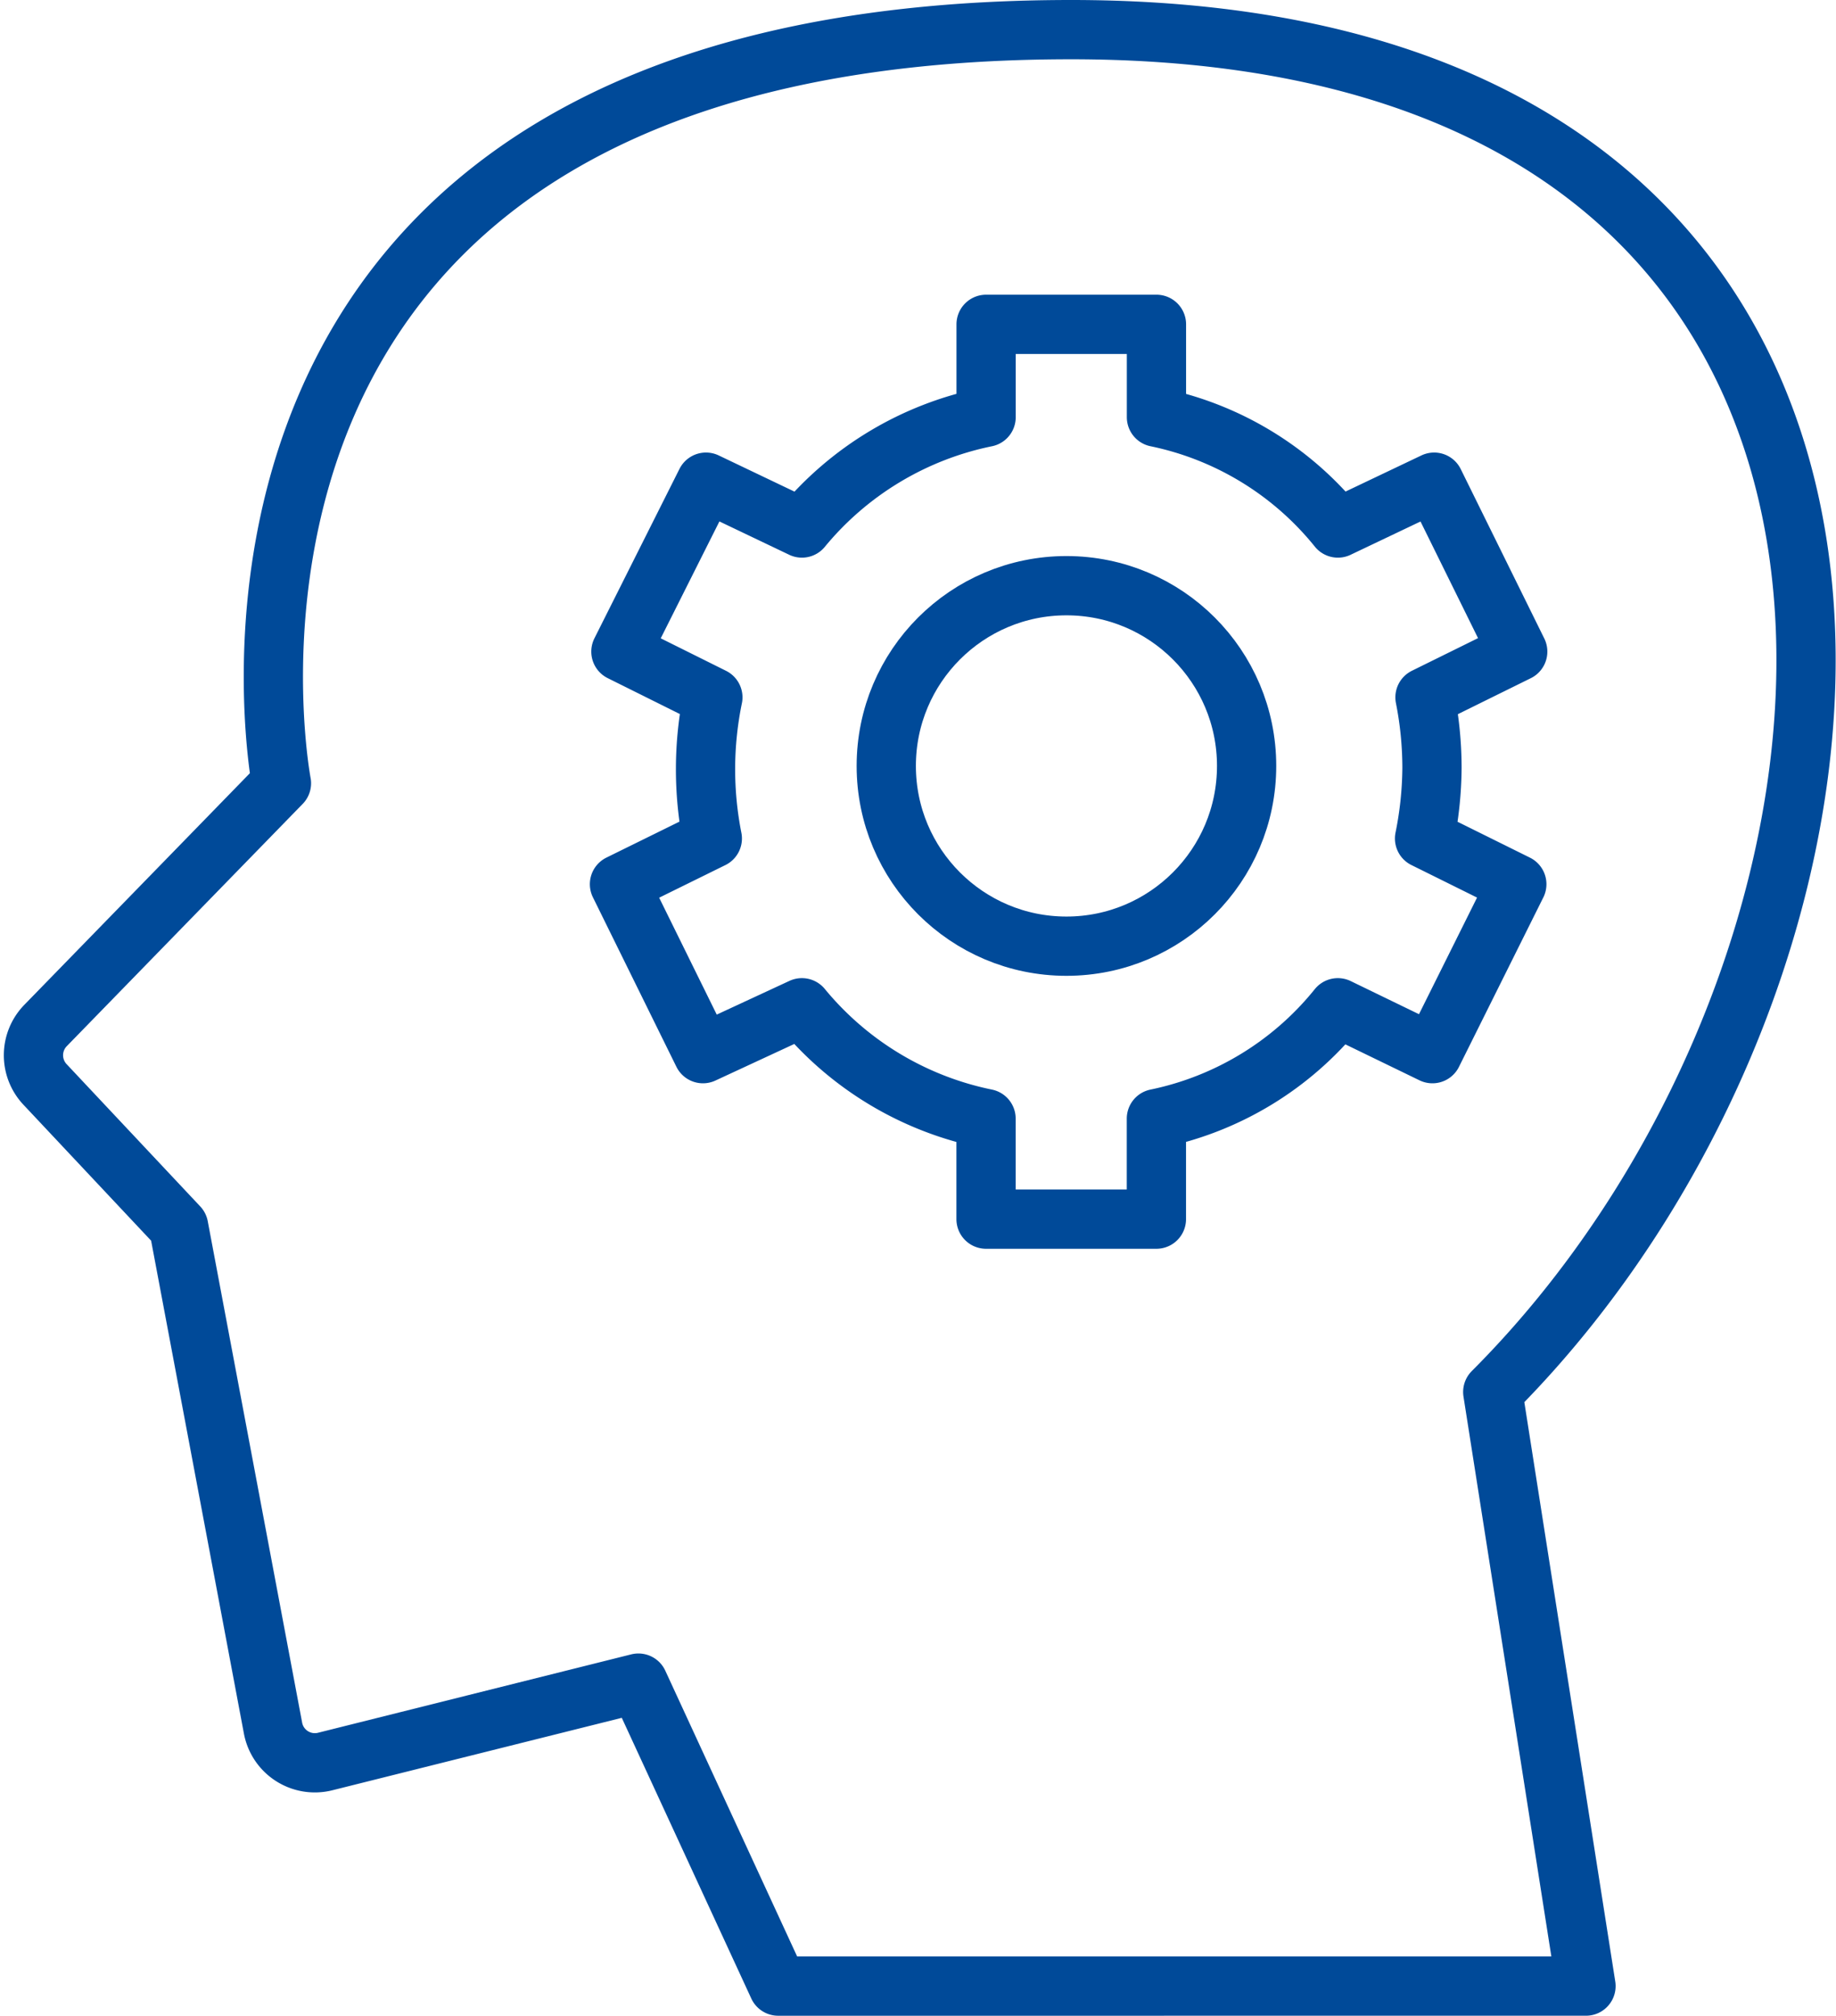
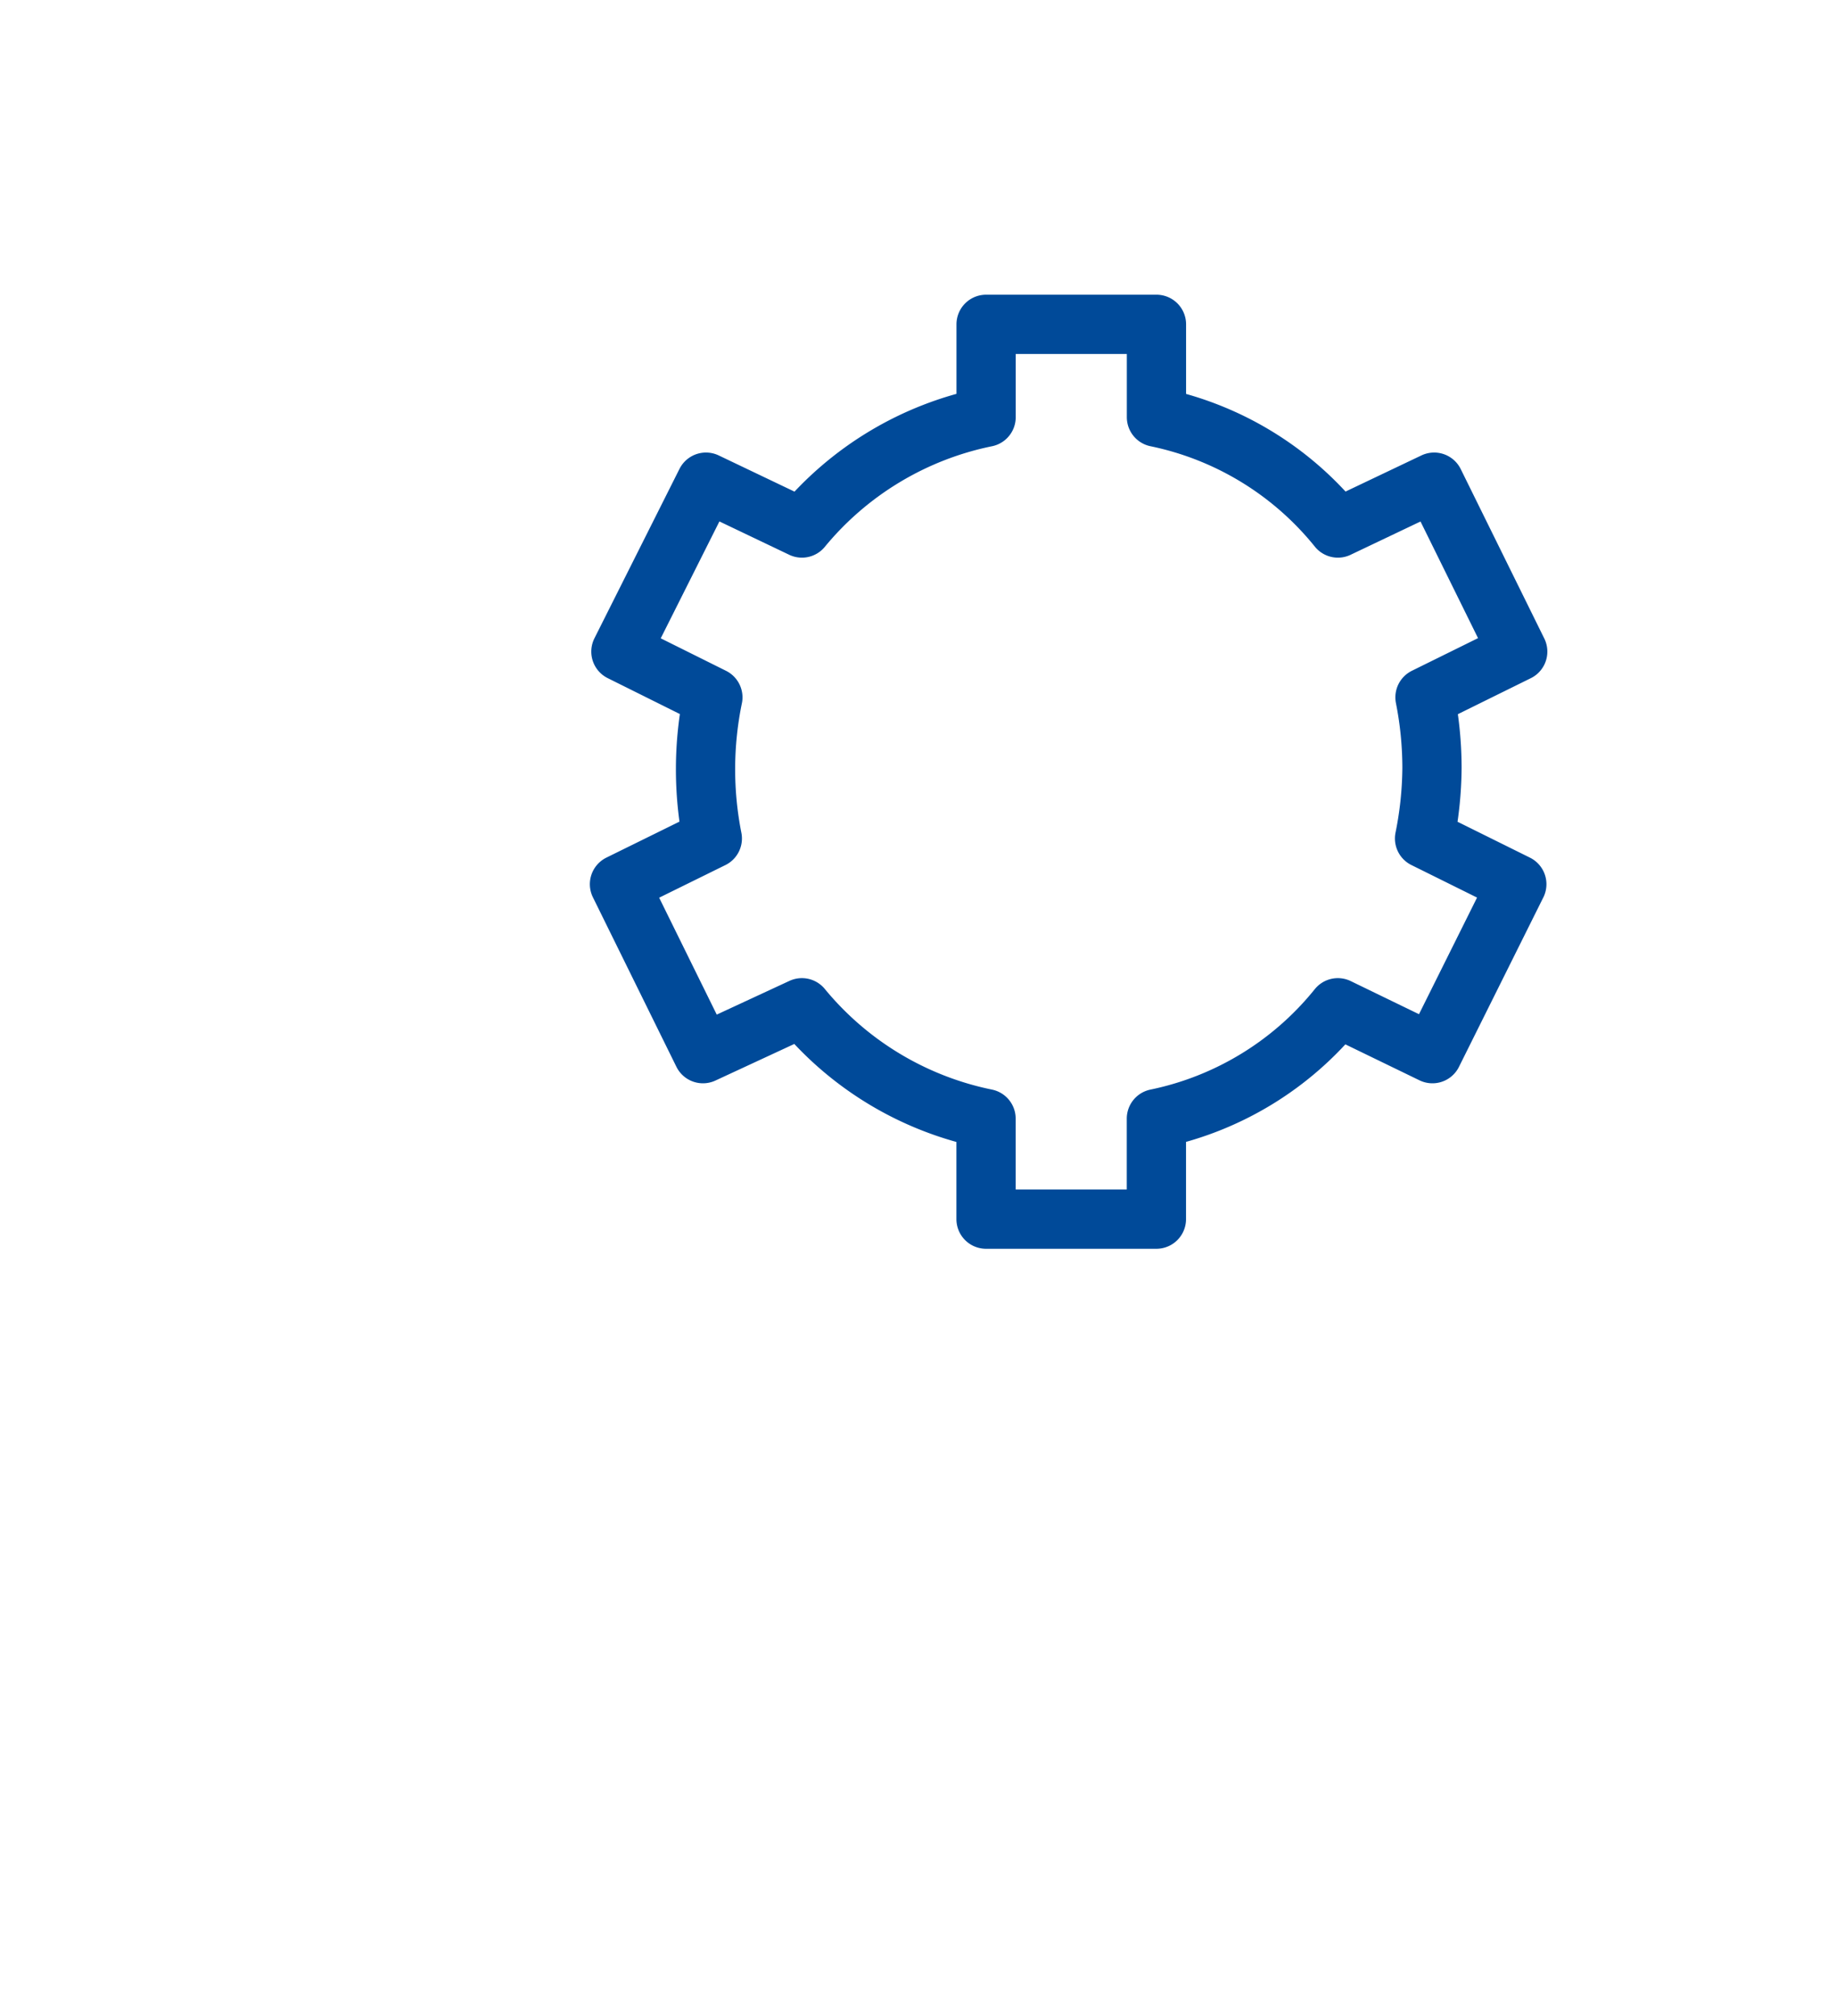
<svg xmlns="http://www.w3.org/2000/svg" width="92.964" height="102.024" viewBox="0 0 92.964 102.024">
  <g id="Group_86" data-name="Group 86" transform="translate(-122.849 -99.943)">
-     <path id="Path_127" data-name="Path 127" d="M162.252,200.467l-7.078-15.335L139.315,189.1a2.154,2.154,0,0,1-2.642-1.693l-4.779-25.376-6.765-7.2a2.157,2.157,0,0,1,.026-2.983L137.1,139.586s-7.322-38.143,39.983-38.143,43.664,46.642,21.35,68.954l4.721,30.069Z" transform="translate(0 0)" fill="none" stroke="#004a99" stroke-linecap="round" stroke-linejoin="round" stroke-width="3" />
    <g id="Group_85" data-name="Group 85" transform="translate(154.219 116.36)">
      <path id="Path_128" data-name="Path 128" d="M179.441,130.81a18.385,18.385,0,0,0-.354-3.571l4.695-2.316-4.231-8.575-4.874,2.32a15.936,15.936,0,0,0-9.187-5.609v-4.7h-8.626v4.7a16.308,16.308,0,0,0-9.325,5.609l-4.859-2.32-4.307,8.575,4.656,2.316a18.047,18.047,0,0,0-.028,7.143l-4.7,2.314,4.227,8.577,5.01-2.323a16.293,16.293,0,0,0,9.323,5.611v5.087h8.626v-5.087a15.927,15.927,0,0,0,9.187-5.611l4.79,2.323,4.272-8.577-4.671-2.314A18.552,18.552,0,0,0,179.441,130.81Z" transform="translate(-138.304 -108.36)" fill="none" stroke="#004a99" stroke-linecap="round" stroke-linejoin="round" stroke-width="3" />
-       <circle id="Ellipse_7" data-name="Ellipse 7" cx="9.123" cy="9.123" r="9.123" transform="translate(13.505 13.227)" fill="none" stroke="#004a99" stroke-linecap="round" stroke-linejoin="round" stroke-width="3" />
    </g>
  </g>
</svg>